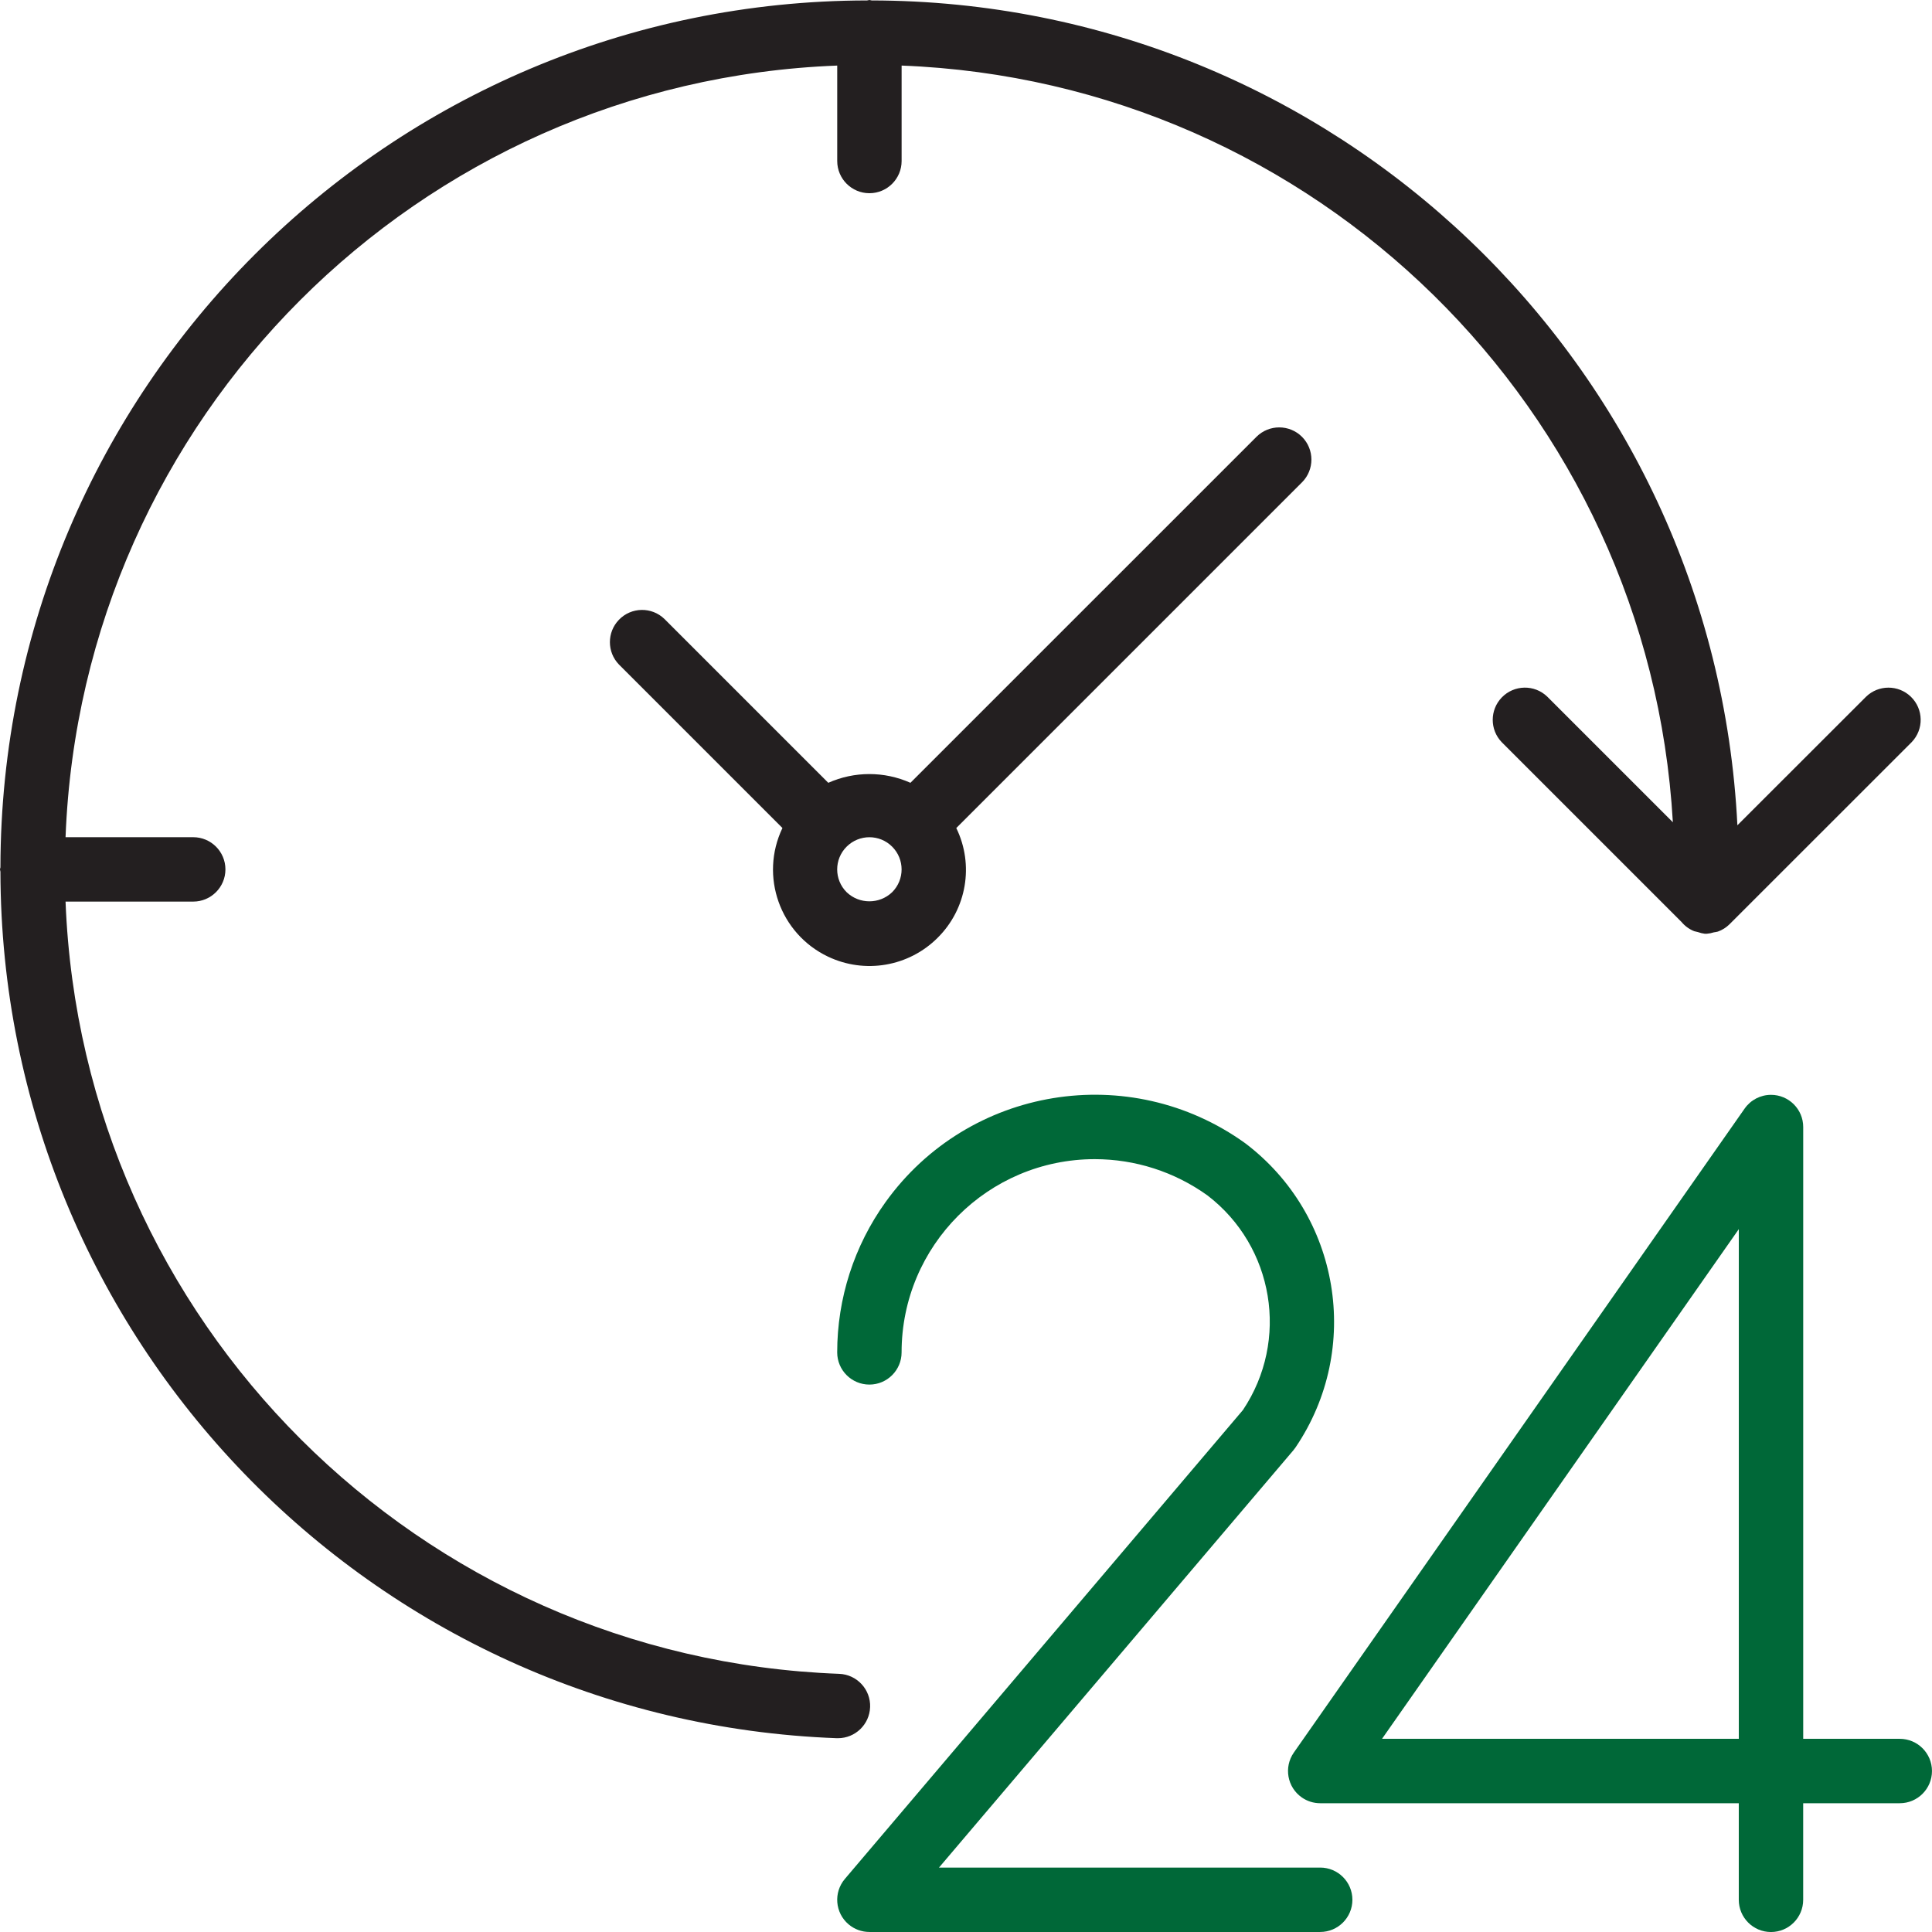
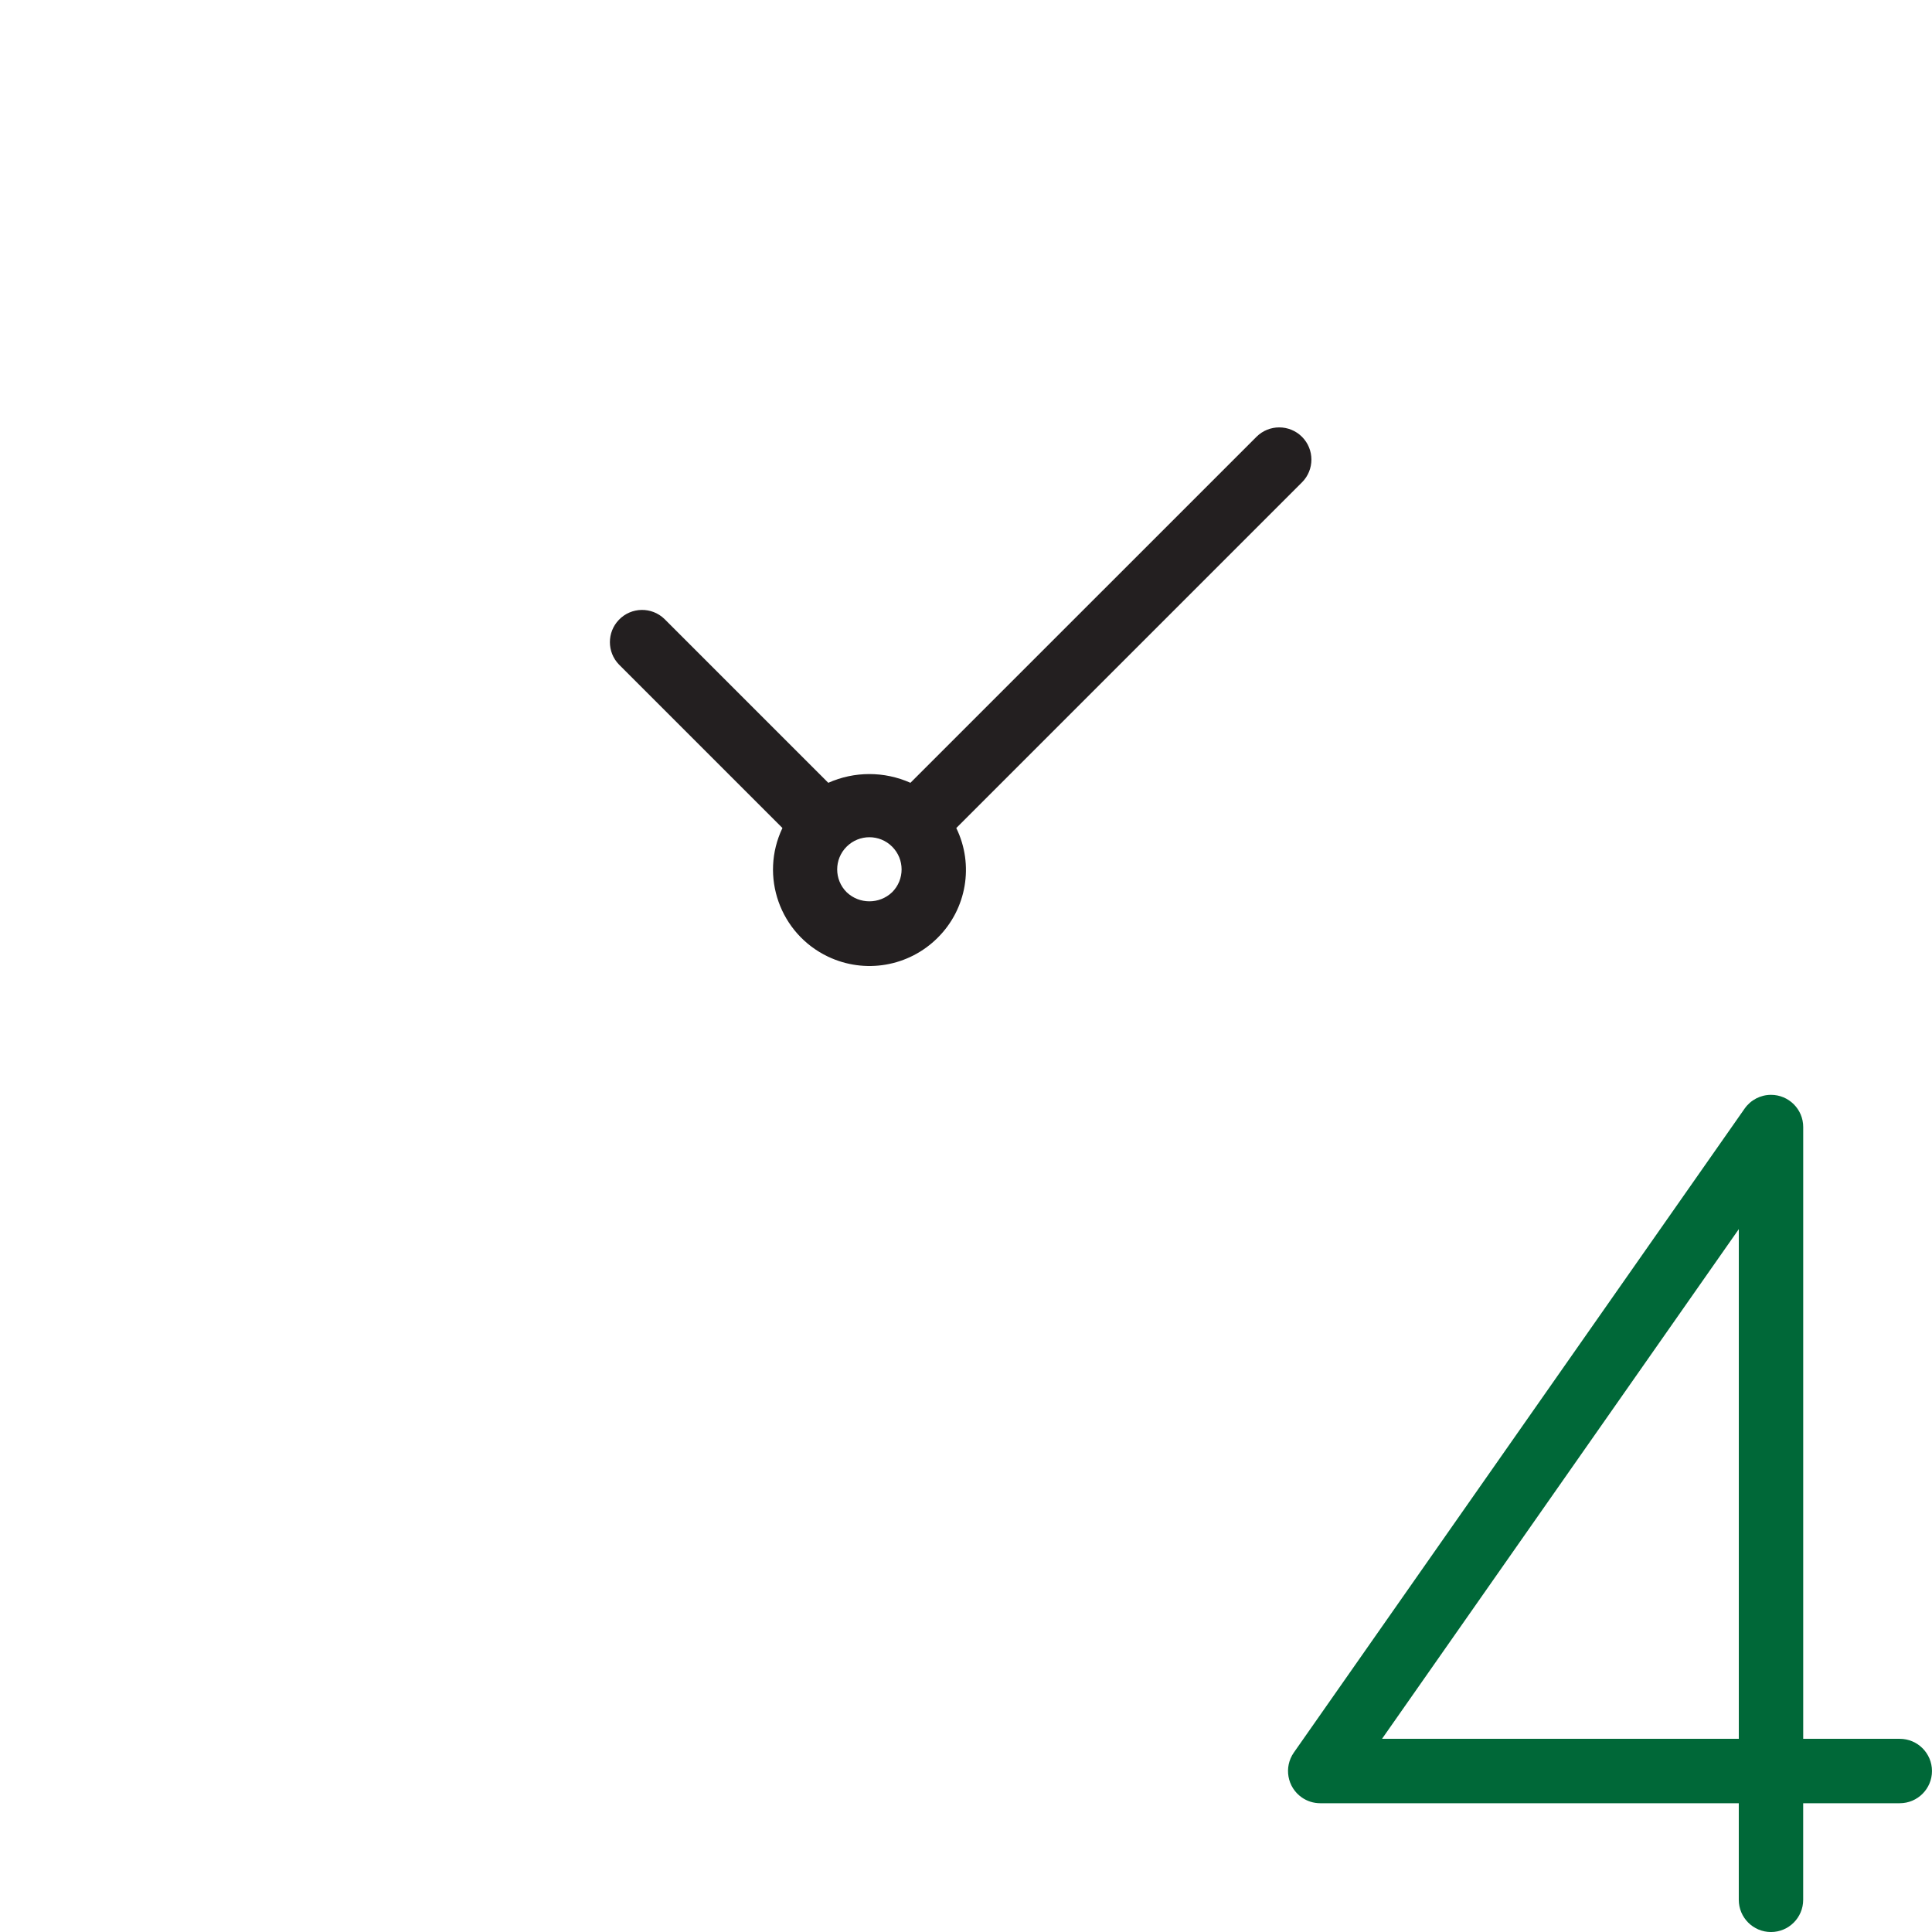
<svg xmlns="http://www.w3.org/2000/svg" enable-background="new 0 0 512 512" version="1.1" viewBox="0 0 512 512" xml:space="preserve">
  <g fill="#006838">
    <path d="m503.47 460.8h-25.6v-162.13c0-4.71-3.831-8.533-8.542-8.525-2.782 0-5.385 1.357-6.98 3.635l-119.47 170.67c-2.697 3.866-1.758 9.182 2.108 11.887 1.425 0.998 3.132 1.536 4.881 1.536h110.93v25.6c0 4.71 3.823 8.533 8.533 8.533s8.533-3.823 8.533-8.533v-25.6h25.6c4.71 0 8.533-3.823 8.533-8.533 1e-3 -4.711-3.822-8.534-8.532-8.534zm-42.667-135.07v135.07h-94.549l94.549-135.07z" />
-     <path d="m349.87 494.93h-101.03l93.926-110.6c0.213-0.256 0.41-0.521 0.597-0.794 17.673-26.155 11.785-61.559-13.397-80.589-30.618-21.999-73.276-15.01-95.275 15.607-8.337 11.605-12.826 25.549-12.826 39.842 0 4.71 3.823 8.533 8.533 8.533s8.533-3.823 8.533-8.533c0-28.279 22.921-51.2 51.191-51.209 10.718 0 21.163 3.362 29.875 9.617 17.638 13.517 21.751 38.409 9.387 56.875l-105.49 124.26c-3.046 3.593-2.611 8.977 0.981 12.023 1.545 1.314 3.499 2.031 5.521 2.031h119.47c4.71 0 8.533-3.823 8.533-8.533 0-4.711-3.823-8.534-8.533-8.534z" />
  </g>
  <g fill="#231F20">
-     <path d="m230.59 452.43c0.179-4.71-3.499-8.67-8.209-8.849-111.33-4.13-200.68-93.329-205.01-204.65h33.835c4.71 0 8.533-3.823 8.533-8.533s-3.823-8.533-8.533-8.533h-33.835c4.267-111.12 93.38-200.23 204.5-204.49v25.293c0 4.71 3.823 8.533 8.533 8.533s8.533-3.823 8.533-8.533v-25.293c109.6 4.241 198.07 91.034 204.39 200.53l-33.28-33.28c-3.388-3.277-8.789-3.183-12.066 0.213-3.191 3.311-3.191 8.55 0 11.853l47.633 47.633c0.896 1.084 2.057 1.929 3.362 2.449 0.333 0.102 0.674 0.179 1.015 0.247 0.589 0.213 1.195 0.358 1.809 0.435h0.247 0.239c0.649-0.051 1.289-0.179 1.911-0.375 0.35-0.043 0.7-0.111 1.041-0.196 1.152-0.41 2.21-1.067 3.081-1.929l48.282-48.265c3.277-3.388 3.183-8.789-0.213-12.066-3.311-3.191-8.55-3.191-11.853 0l-34.108 34.082c-6.09-122.32-106.95-218.41-229.42-218.59-0.213-8e-3 -0.393-0.119-0.606-0.119s-0.393 0.111-0.606 0.119c-126.77 0.171-229.5 102.9-229.68 229.68 0 0.213-0.119 0.393-0.119 0.606s0.111 0.393 0.119 0.606c0.213 123.65 98.065 225.03 221.63 229.63h0.316c4.582 0 8.354-3.627 8.525-8.209z" />
    <path d="m345.04 115.76c-3.328-3.328-8.738-3.328-12.066 0l-91.699 91.691c-6.929-3.089-14.839-3.089-21.769 0l-43.418-43.418c-3.388-3.277-8.789-3.183-12.066 0.213-3.191 3.311-3.191 8.55 0 11.853l43.332 43.332c-6.084 12.74-0.691 27.989 12.049 34.074 9.779 4.668 21.436 2.671 29.09-4.992 7.697-7.637 9.685-19.328 4.932-29.073l91.614-91.614c3.329-3.328 3.329-8.738 1e-3 -12.066zm-108.61 120.68c-3.371 3.226-8.695 3.226-12.066 0-3.337-3.328-3.337-8.738 0-12.066s8.738-3.337 12.066 0c3.337 3.328 3.337 8.73 0 12.066z" />
  </g>
</svg>